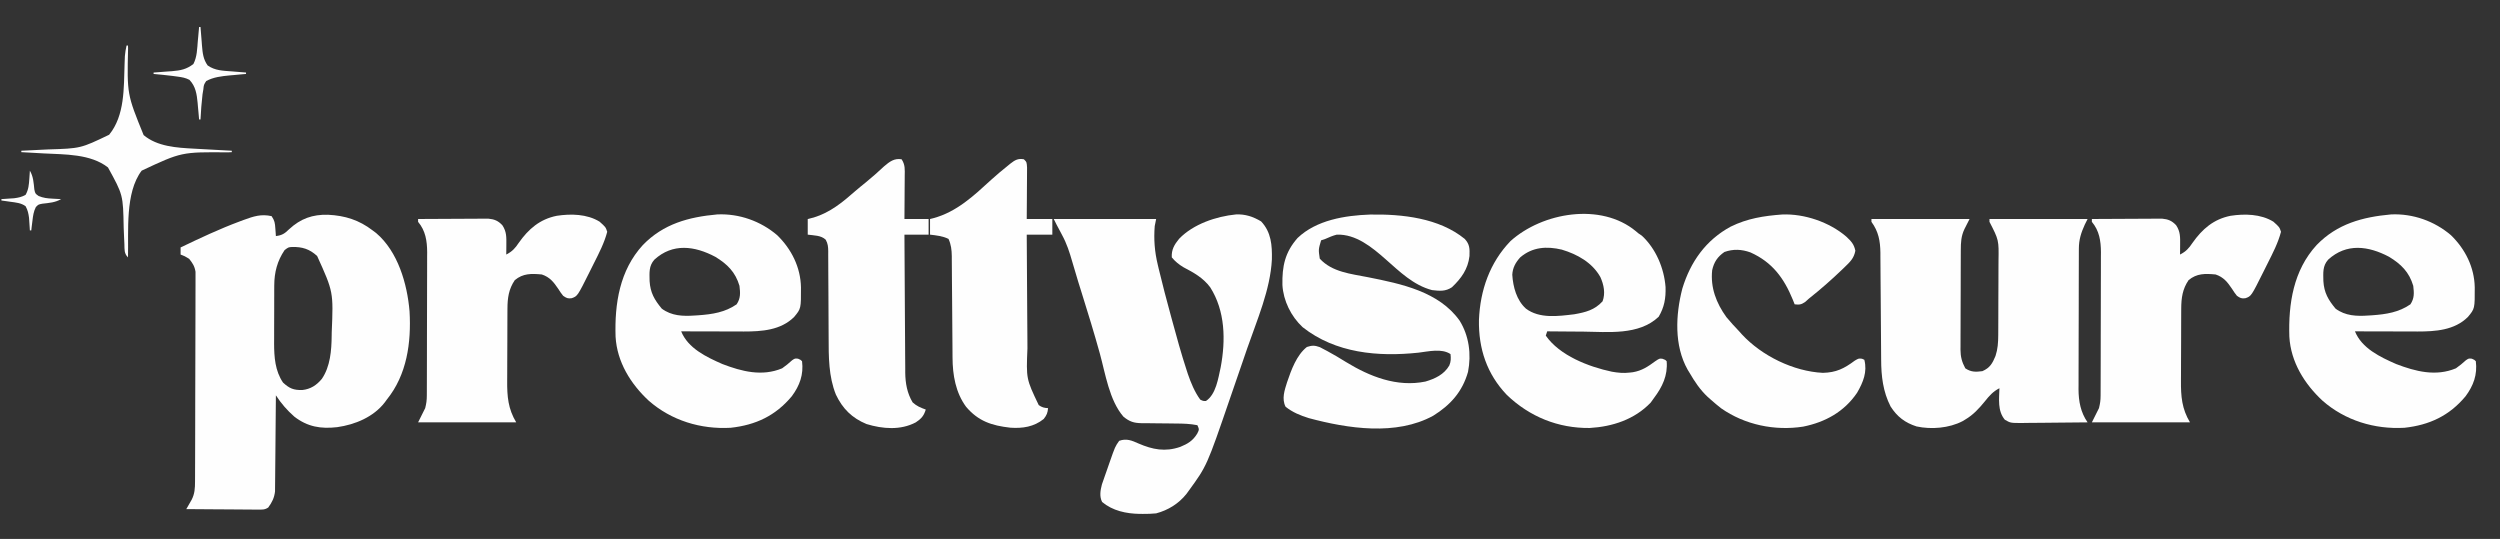
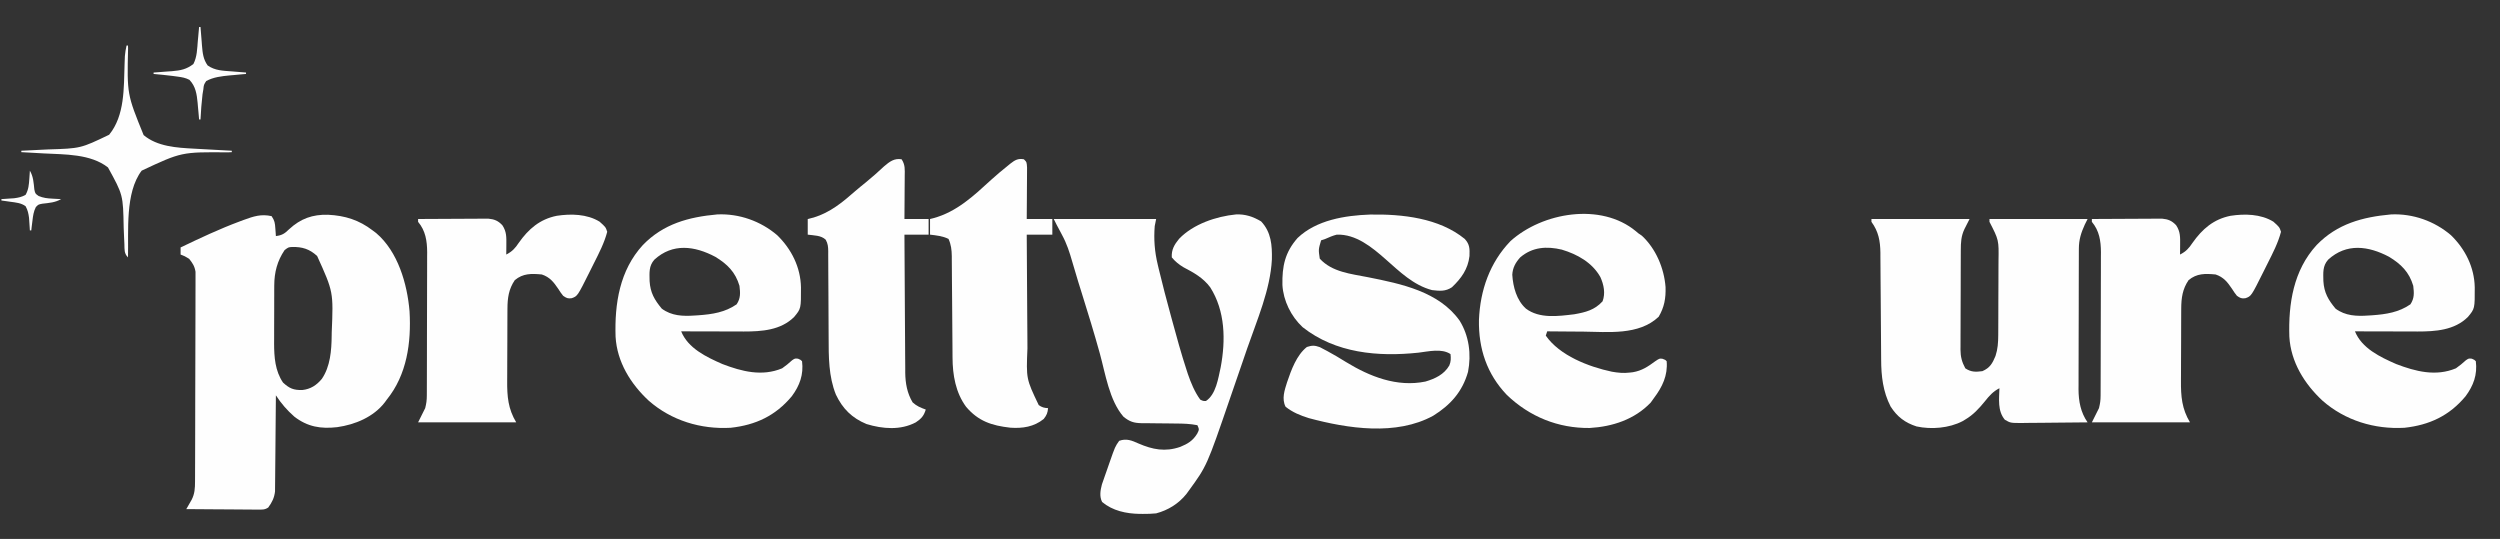
<svg xmlns="http://www.w3.org/2000/svg" version="1.1" width="1758" height="379">
  <rect width="100%" height="100%" fill="#333333" stroke="none" />
  <path d="M0 0 C2.19 3.285 2.353 4.831 2.625 8.688 C2.737 10.178 2.737 10.178 2.852 11.699 C2.901 12.458 2.95 13.218 3 14 C7.312 13.494 9.247 12.208 12.312 9.188 C20.371 1.742 28.747 -1.286 39.73 -0.979 C51.61 -0.388 61.481 2.692 71 10 C71.829 10.621 72.658 11.243 73.512 11.883 C88.857 24.94 95.398 47.653 97 67 C98.252 88.88 95.188 111.493 81 129 C80.541 129.632 80.082 130.263 79.609 130.914 C71.702 141.23 58.66 146.627 46.125 148.375 C34.607 149.707 25.289 148.161 16 141 C10.817 136.437 6.789 131.768 3 126 C2.991 127.314 2.991 127.314 2.982 128.655 C2.924 136.924 2.852 145.192 2.764 153.461 C2.72 157.712 2.68 161.962 2.654 166.213 C2.627 170.317 2.587 174.422 2.537 178.526 C2.52 180.089 2.509 181.653 2.502 183.217 C2.493 185.412 2.465 187.606 2.432 189.801 C2.421 191.049 2.41 192.297 2.399 193.583 C1.872 198.099 0.302 201.205 -2.345 204.854 C-4.749 206.519 -6.576 206.36 -9.481 206.341 C-11.163 206.34 -11.163 206.34 -12.878 206.34 C-14.087 206.324 -15.297 206.309 -16.543 206.293 C-17.782 206.289 -19.02 206.284 -20.297 206.28 C-23.586 206.266 -26.876 206.239 -30.165 206.206 C-33.524 206.175 -36.882 206.162 -40.24 206.146 C-46.827 206.113 -53.413 206.063 -60 206 C-59.651 205.397 -59.301 204.793 -58.941 204.172 C-58.259 202.973 -58.259 202.973 -57.562 201.75 C-56.884 200.567 -56.884 200.567 -56.191 199.359 C-54.032 195.082 -53.871 191.37 -53.853 186.599 C-53.846 185.281 -53.839 183.963 -53.831 182.606 C-53.828 181.147 -53.826 179.688 -53.823 178.229 C-53.817 176.691 -53.81 175.154 -53.803 173.616 C-53.782 168.57 -53.772 163.523 -53.762 158.477 C-53.758 156.738 -53.754 155 -53.749 153.262 C-53.73 145.097 -53.716 136.932 -53.708 128.767 C-53.698 119.344 -53.672 109.921 -53.631 100.498 C-53.601 93.212 -53.586 85.926 -53.583 78.64 C-53.581 74.289 -53.572 69.939 -53.547 65.588 C-53.523 61.495 -53.519 57.403 -53.529 53.31 C-53.53 51.81 -53.523 50.31 -53.51 48.809 C-53.492 46.757 -53.499 44.707 -53.512 42.655 C-53.51 41.508 -53.507 40.361 -53.505 39.179 C-54.118 35.241 -55.517 33.087 -58 30 C-61.1 28.114 -61.1 28.114 -64 27 C-64 25.35 -64 23.7 -64 22 C-50.364 15.457 -36.746 9.035 -22.562 3.75 C-21.57 3.38 -20.577 3.01 -19.555 2.629 C-12.691 0.13 -7.346 -1.663 0 0 Z M9.125 23.875 C3.963 31.466 1.891 39.532 1.855 48.663 C1.848 49.752 1.842 50.84 1.835 51.961 C1.834 53.124 1.833 54.287 1.832 55.484 C1.829 56.695 1.825 57.906 1.822 59.153 C1.817 61.712 1.815 64.271 1.815 66.829 C1.813 70.722 1.794 74.615 1.775 78.508 C1.772 81 1.77 83.492 1.77 85.984 C1.762 87.139 1.755 88.293 1.748 89.483 C1.775 99.14 2.435 108.776 8 117 C12.538 121.214 15.495 122.377 21.559 122.27 C27.424 121.622 31.573 118.923 35.312 114.438 C41.287 105.735 42.126 94.342 42.238 84.074 C42.253 82.963 42.253 82.963 42.268 81.828 C43.456 53.26 43.456 53.26 32 28 C26.601 23.083 21.609 21.547 14.438 21.672 C11.776 21.852 11.776 21.852 9.125 23.875 Z " fill="#FEFEFE" transform="translate(191,152)" />
  <path d="M0 0 C22.77 0 45.54 0 69 0 C67.829 2.342 66.647 4.678 65.438 7 C63.011 12.065 62.847 16.485 62.839 22.054 C62.834 22.863 62.829 23.671 62.824 24.504 C62.809 27.176 62.802 29.848 62.797 32.52 C62.791 34.38 62.785 36.241 62.78 38.102 C62.769 42.003 62.763 45.905 62.76 49.806 C62.754 54.796 62.73 59.786 62.702 64.776 C62.683 68.62 62.678 72.464 62.676 76.308 C62.673 78.147 62.665 79.987 62.652 81.826 C62.635 84.403 62.637 86.98 62.644 89.558 C62.634 90.312 62.625 91.066 62.616 91.843 C62.655 96.929 63.579 100.497 66 105 C70.064 107.709 73.232 107.629 78 107 C83.365 104.672 85.105 101.491 87.238 96.316 C88.842 91.438 89.134 86.909 89.161 81.782 C89.166 81.074 89.171 80.366 89.176 79.637 C89.191 77.305 89.198 74.973 89.203 72.641 C89.206 71.84 89.209 71.039 89.212 70.215 C89.227 65.977 89.236 61.739 89.24 57.501 C89.246 53.142 89.27 48.784 89.298 44.425 C89.317 41.057 89.322 37.689 89.324 34.321 C89.327 32.715 89.335 31.109 89.348 29.503 C89.596 14.816 89.596 14.816 83 2 C83 1.34 83 0.68 83 0 C105.77 0 128.54 0 152 0 C151.34 1.32 150.68 2.64 150 4 C147.401 9.717 145.883 14.51 145.86 20.786 C145.854 21.721 145.848 22.656 145.842 23.619 C145.841 24.632 145.84 25.646 145.839 26.69 C145.834 27.767 145.829 28.844 145.824 29.954 C145.809 33.515 145.802 37.076 145.797 40.637 C145.791 43.117 145.785 45.597 145.78 48.077 C145.769 53.278 145.763 58.478 145.76 63.679 C145.754 70.329 145.73 76.979 145.702 83.629 C145.683 88.753 145.678 93.877 145.676 99.002 C145.673 101.452 145.665 103.903 145.652 106.354 C145.635 109.79 145.637 113.226 145.644 116.663 C145.634 117.666 145.625 118.67 145.616 119.704 C145.665 128.133 147.077 135.966 152 143 C144.259 143.101 136.518 143.171 128.776 143.22 C126.143 143.24 123.509 143.267 120.876 143.302 C117.09 143.35 113.305 143.373 109.52 143.391 C108.342 143.411 107.165 143.432 105.952 143.453 C97.792 143.455 97.792 143.455 93.8 141.159 C88.577 134.893 89.792 126.693 90 119 C85.503 121.293 82.764 124.423 79.688 128.312 C75.577 133.318 71.641 137.677 66 141 C65.045 141.578 65.045 141.578 64.07 142.168 C54.642 147.095 42.058 148.114 31.746 145.875 C23.614 143.284 18.066 139.036 13.469 131.848 C8.099 121.436 6.864 110.401 6.826 98.881 C6.816 97.57 6.816 97.57 6.806 96.232 C6.792 94.347 6.78 92.462 6.77 90.576 C6.754 87.587 6.73 84.597 6.705 81.607 C6.635 73.111 6.574 64.615 6.523 56.119 C6.491 50.909 6.45 45.7 6.403 40.491 C6.387 38.514 6.375 36.537 6.366 34.56 C6.354 31.789 6.33 29.019 6.303 26.248 C6.302 25.039 6.302 25.039 6.301 23.806 C6.195 15.441 4.97 8.793 0 2 C0 1.34 0 0.68 0 0 Z " fill="#FEFEFE" transform="translate(1316,154)" />
  <path d="M0 0 C6.481 -0.33 12.19 1.605 17.68 4.898 C24.819 12.446 25.467 21.723 25.254 31.633 C24.19 52.907 14.792 74.257 7.889 94.245 C6.773 97.485 5.664 100.727 4.556 103.97 C2.437 110.164 0.302 116.354 -1.841 122.54 C-2.686 124.982 -3.527 127.424 -4.364 129.869 C-20.471 176.812 -20.471 176.812 -33.133 194.211 C-33.691 194.979 -34.249 195.748 -34.824 196.539 C-40.278 203.372 -47.686 207.983 -56.133 210.211 C-59.158 210.535 -62.154 210.592 -65.195 210.586 C-66.032 210.584 -66.868 210.583 -67.729 210.581 C-77.241 210.395 -86.672 208.428 -94.133 202.211 C-96.121 198.234 -95.338 194.008 -94.262 189.833 C-93.663 188.114 -93.663 188.114 -93.051 186.359 C-92.836 185.737 -92.621 185.116 -92.4 184.475 C-91.947 183.171 -91.488 181.868 -91.025 180.567 C-90.321 178.588 -89.635 176.603 -88.951 174.617 C-84.984 163.26 -84.984 163.26 -82.133 159.211 C-77.02 157.34 -73.241 158.964 -68.508 161.086 C-58.589 165.362 -49.763 167.112 -39.195 163.461 C-33.839 161.257 -30.335 159.174 -27.258 154.148 C-25.779 151.216 -25.779 151.216 -27.133 148.211 C-32.218 147.188 -37.097 147.061 -42.258 147.035 C-44.034 147.012 -45.81 146.988 -47.586 146.963 C-50.364 146.928 -53.142 146.898 -55.92 146.885 C-58.616 146.87 -61.312 146.829 -64.008 146.785 C-64.833 146.787 -65.658 146.789 -66.508 146.791 C-71.844 146.678 -74.877 145.712 -79.133 142.211 C-89.085 130.738 -91.821 111.921 -95.75 97.706 C-99.713 83.383 -104.089 69.197 -108.528 55.016 C-108.792 54.17 -109.056 53.325 -109.329 52.454 C-109.851 50.786 -110.374 49.117 -110.897 47.449 C-112.376 42.721 -113.781 37.979 -115.133 33.213 C-117.006 26.64 -119.021 20.412 -122.32 14.398 C-122.663 13.746 -123.005 13.093 -123.357 12.42 C-124.272 10.678 -125.202 8.944 -126.133 7.211 C-126.793 5.891 -127.453 4.571 -128.133 3.211 C-104.373 3.211 -80.613 3.211 -56.133 3.211 C-56.463 4.861 -56.793 6.511 -57.133 8.211 C-57.877 17.553 -57.196 26.206 -55.004 35.316 C-54.671 36.736 -54.671 36.736 -54.332 38.184 C-51.715 49.208 -48.799 60.154 -45.82 71.086 C-45.536 72.132 -45.251 73.179 -44.958 74.257 C-41.74 86.073 -38.521 97.886 -34.695 109.523 C-34.274 110.824 -34.274 110.824 -33.844 112.15 C-31.691 118.419 -29.052 124.838 -25.133 130.211 C-23.146 131.21 -23.146 131.21 -21.133 131.211 C-13.996 126.528 -12.482 115.187 -10.746 107.484 C-7.19 88.501 -7.48 67.934 -18.133 51.211 C-23.116 44.543 -29.633 40.955 -36.863 37.168 C-40.216 35.161 -42.614 33.192 -45.133 30.211 C-45.443 24.736 -43.325 21.214 -39.969 17.117 C-30.01 6.777 -13.936 1.378 0 0 Z " fill="#FEFEFE" transform="translate(869.133,150.789)" />
  <path d="M0 0 C22.58 -0.406 48.517 2.367 66.629 17.121 C70.209 20.994 70.138 24.087 69.969 29.184 C68.903 38.395 64.225 44.836 57.629 51.121 C53.078 54.155 48.961 53.748 43.629 53.121 C30.596 49.702 20.851 40.106 11.004 31.434 C1.403 22.979 -9.853 13.657 -23.371 14.121 C-26.239 14.859 -28.646 15.9 -31.371 17.121 C-32.361 17.451 -33.351 17.781 -34.371 18.121 C-36.274 24.571 -36.274 24.571 -35.309 30.996 C-26.647 40.496 -13.382 41.681 -1.315 44.071 C21.843 48.695 48.395 54.085 63.004 74.559 C69.685 85.274 71.357 98.302 68.945 110.609 C64.992 124.568 56.633 133.907 44.453 141.473 C18.429 155.731 -15.656 150.498 -42.988 143.148 C-48.919 141.322 -54.497 139.047 -59.371 135.121 C-62.173 129.517 -60.078 123.551 -58.309 117.934 C-55.373 109.336 -51.659 98.854 -44.371 93.121 C-40.699 91.922 -38.901 91.931 -35.25 93.238 C-34.156 93.818 -33.061 94.398 -31.934 94.996 C-31.33 95.311 -30.727 95.626 -30.105 95.951 C-25.625 98.33 -21.313 100.961 -16.996 103.621 C-0.202 113.91 18.971 121.542 38.996 117.43 C45.844 115.389 52.078 112.502 55.789 106.129 C56.962 103.324 56.955 101.124 56.629 98.121 C50.36 93.942 41.266 96.271 34.066 97.121 C5.655 100.133 -24.164 97.505 -47.371 79.184 C-55.518 71.591 -60.955 60.564 -61.574 49.484 C-61.828 36.411 -59.817 26.568 -50.918 16.473 C-37.655 3.812 -17.544 0.63 0 0 Z " fill="#FEFEFE" transform="translate(963.371,150.879)" />
  <path d="M0 0 C0.538 0.458 1.075 0.915 1.629 1.387 C2.475 1.964 3.32 2.542 4.191 3.137 C14.051 12.238 19.849 26.026 20.848 39.293 C21.085 47.12 20 53.373 16.004 60.137 C2.057 73.35 -19.625 70.765 -37.309 70.574 C-39.745 70.559 -42.182 70.545 -44.619 70.533 C-50.537 70.5 -56.454 70.45 -62.371 70.387 C-62.866 71.872 -62.866 71.872 -63.371 73.387 C-53.656 87.42 -33.15 95.339 -16.898 98.77 C-12.589 99.524 -8.713 99.928 -4.371 99.387 C-3.638 99.304 -2.904 99.222 -2.148 99.137 C4.147 98.1 8.565 95.128 13.629 91.387 C16.629 89.387 16.629 89.387 18.754 89.699 C20.629 90.387 20.629 90.387 21.629 91.387 C22.487 101.466 18.572 109.493 12.629 117.387 C11.886 118.418 11.144 119.449 10.379 120.512 C-0.979 132.386 -16.498 137.424 -32.531 138.348 C-54.672 138.573 -74.706 130.459 -90.715 115.145 C-104.794 100.438 -110.733 82.549 -110.371 62.387 C-109.542 41.6 -102.806 22.076 -88.188 6.922 C-65.77 -13.257 -24.636 -20.419 0 0 Z M-81.371 18.387 C-84.645 22.027 -86.653 25.635 -86.934 30.574 C-86.393 39.228 -83.904 48.462 -77.371 54.387 C-67.812 61.605 -54.648 59.735 -43.371 58.387 C-35.366 56.984 -29.019 55.388 -23.434 49.262 C-21.336 43.586 -22.556 37.629 -24.996 32.199 C-30.757 22.01 -41.148 16.205 -52.125 12.918 C-62.743 10.407 -72.802 11.047 -81.371 18.387 Z " fill="#FEFEFE" transform="translate(1150.371,162.613)" />
  <path d="M0 0 C15.331 -0.674 30.446 4.697 42.043 14.598 C52.102 24.36 58.529 37.181 58.785 51.301 C58.837 66.243 58.837 66.243 53.984 72.105 C44.546 81.485 31.163 82.337 18.556 82.336 C16.879 82.328 16.879 82.328 15.168 82.32 C14.003 82.319 12.838 82.317 11.637 82.316 C7.939 82.31 4.241 82.298 0.543 82.285 C-1.974 82.28 -4.491 82.276 -7.008 82.271 C-13.158 82.26 -19.307 82.244 -25.457 82.223 C-20.632 94.125 -7.902 100.203 3.543 105.223 C17.222 110.464 31.465 114.117 45.543 108.223 C48.051 106.465 50.317 104.623 52.57 102.551 C54.543 101.223 54.543 101.223 56.734 101.457 C58.543 102.223 58.543 102.223 59.543 103.223 C60.709 112.682 57.935 120.283 52.355 127.848 C40.945 141.555 26.97 148.107 9.355 150.035 C-11.676 151.216 -32.299 144.977 -48.23 131.02 C-60.949 119.236 -70.569 103.78 -71.582 86.038 C-72.33 62.815 -68.733 39.323 -52.395 21.52 C-37.913 6.585 -20.145 1.826 0 0 Z M-44.27 31.785 C-48.327 36.306 -47.737 41.073 -47.66 46.871 C-47.166 55.025 -44.258 60.062 -39.078 66.277 C-32.233 71.357 -24.302 71.678 -16.082 71.098 C-15.167 71.042 -14.251 70.986 -13.308 70.929 C-3.631 70.246 5.444 68.857 13.543 63.223 C16.407 58.927 16.135 55.265 15.543 50.223 C12.691 40.571 6.988 34.948 -1.422 29.832 C-16.045 22.078 -31.424 20.082 -44.27 31.785 Z " fill="#FEFEFE" transform="translate(1681.457,150.777)" />
  <path d="M0 0 C15.331 -0.674 30.446 4.697 42.043 14.598 C52.102 24.36 58.529 37.181 58.785 51.301 C58.837 66.243 58.837 66.243 53.984 72.105 C44.546 81.485 31.163 82.337 18.556 82.336 C16.879 82.328 16.879 82.328 15.168 82.32 C14.003 82.319 12.838 82.317 11.637 82.316 C7.939 82.31 4.241 82.298 0.543 82.285 C-1.974 82.28 -4.491 82.276 -7.008 82.271 C-13.158 82.26 -19.307 82.244 -25.457 82.223 C-20.632 94.125 -7.902 100.203 3.543 105.223 C17.222 110.464 31.465 114.117 45.543 108.223 C48.051 106.465 50.317 104.623 52.57 102.551 C54.543 101.223 54.543 101.223 56.734 101.457 C58.543 102.223 58.543 102.223 59.543 103.223 C60.709 112.682 57.935 120.283 52.355 127.848 C40.945 141.555 26.97 148.107 9.355 150.035 C-11.676 151.216 -32.299 144.977 -48.23 131.02 C-60.949 119.236 -70.569 103.78 -71.582 86.038 C-72.33 62.815 -68.733 39.323 -52.395 21.52 C-37.913 6.585 -20.145 1.826 0 0 Z M-44.27 31.785 C-48.327 36.306 -47.737 41.073 -47.66 46.871 C-47.166 55.025 -44.258 60.062 -39.078 66.277 C-32.233 71.357 -24.302 71.678 -16.082 71.098 C-15.167 71.042 -14.251 70.986 -13.308 70.929 C-3.631 70.246 5.444 68.857 13.543 63.223 C16.407 58.927 16.135 55.265 15.543 50.223 C12.691 40.571 6.988 34.948 -1.422 29.832 C-16.045 22.078 -31.424 20.082 -44.27 31.785 Z " fill="#FEFEFE" transform="translate(504.457,150.777)" />
  <path d="M0 0 C4.275 3.825 4.275 3.825 5.375 7.125 C3.318 14.953 -0.355 22.044 -3.985 29.237 C-4.999 31.249 -6 33.266 -7 35.285 C-15.536 52.395 -15.536 52.395 -19.64 53.829 C-22.353 54.233 -23.383 53.685 -25.625 52.125 C-27.371 49.883 -27.371 49.883 -29.062 47.25 C-32.286 42.467 -35.015 38.995 -40.625 37.125 C-47.974 36.47 -53.817 36.285 -59.625 41.125 C-63.911 47.423 -64.745 53.631 -64.786 61.143 C-64.791 61.83 -64.796 62.517 -64.801 63.225 C-64.816 65.487 -64.823 67.749 -64.828 70.012 C-64.831 70.789 -64.834 71.566 -64.837 72.367 C-64.852 76.483 -64.861 80.599 -64.865 84.715 C-64.871 88.943 -64.895 93.171 -64.923 97.4 C-64.942 100.671 -64.947 103.942 -64.949 107.214 C-64.952 108.771 -64.96 110.329 -64.973 111.886 C-65.059 122.817 -64.37 131.549 -58.625 141.125 C-81.395 141.125 -104.165 141.125 -127.625 141.125 C-125.975 137.825 -124.325 134.525 -122.625 131.125 C-121.812 127.874 -121.496 125.644 -121.485 122.377 C-121.479 121.425 -121.473 120.473 -121.467 119.493 C-121.466 118.455 -121.465 117.418 -121.464 116.349 C-121.459 115.251 -121.454 114.153 -121.449 113.021 C-121.434 109.385 -121.427 105.749 -121.422 102.113 C-121.416 99.585 -121.41 97.056 -121.405 94.527 C-121.395 89.9 -121.389 85.273 -121.386 80.646 C-121.382 73.852 -121.364 67.059 -121.335 60.265 C-121.311 54.368 -121.303 48.47 -121.301 42.572 C-121.298 40.07 -121.29 37.568 -121.277 35.067 C-121.26 31.56 -121.262 28.054 -121.269 24.548 C-121.259 23.521 -121.25 22.493 -121.241 21.435 C-121.286 13.499 -122.389 6.359 -127.625 0.125 C-127.625 -0.535 -127.625 -1.195 -127.625 -1.875 C-120.311 -1.926 -112.997 -1.961 -105.683 -1.985 C-103.195 -1.995 -100.707 -2.009 -98.219 -2.026 C-94.642 -2.05 -91.065 -2.061 -87.488 -2.07 C-86.377 -2.081 -85.265 -2.091 -84.12 -2.102 C-83.079 -2.102 -82.038 -2.102 -80.966 -2.102 C-80.053 -2.106 -79.141 -2.111 -78.2 -2.116 C-73.924 -1.716 -71.33 -0.619 -68.375 2.5 C-65.333 7.063 -65.512 10.941 -65.562 16.375 C-65.572 17.638 -65.581 18.902 -65.59 20.203 C-65.601 21.167 -65.613 22.132 -65.625 23.125 C-61.497 20.983 -59.424 18.799 -56.875 14.938 C-49.975 5.133 -42.002 -1.737 -30.125 -4.125 C-20.191 -5.635 -8.864 -5.451 0 0 Z " fill="#FEFEFE" transform="translate(1598.625,155.875)" />
  <path d="M0 0 C4.275 3.825 4.275 3.825 5.375 7.125 C3.318 14.953 -0.355 22.044 -3.985 29.237 C-4.999 31.249 -6 33.266 -7 35.285 C-15.536 52.395 -15.536 52.395 -19.64 53.829 C-22.353 54.233 -23.383 53.685 -25.625 52.125 C-27.371 49.883 -27.371 49.883 -29.062 47.25 C-32.286 42.467 -35.015 38.995 -40.625 37.125 C-47.974 36.47 -53.817 36.285 -59.625 41.125 C-63.911 47.423 -64.745 53.631 -64.786 61.143 C-64.791 61.83 -64.796 62.517 -64.801 63.225 C-64.816 65.487 -64.823 67.749 -64.828 70.012 C-64.831 70.789 -64.834 71.566 -64.837 72.367 C-64.852 76.483 -64.861 80.599 -64.865 84.715 C-64.871 88.943 -64.895 93.171 -64.923 97.4 C-64.942 100.671 -64.947 103.942 -64.949 107.214 C-64.952 108.771 -64.96 110.329 -64.973 111.886 C-65.059 122.817 -64.37 131.549 -58.625 141.125 C-81.395 141.125 -104.165 141.125 -127.625 141.125 C-125.975 137.825 -124.325 134.525 -122.625 131.125 C-121.812 127.874 -121.496 125.644 -121.485 122.377 C-121.479 121.425 -121.473 120.473 -121.467 119.493 C-121.466 118.455 -121.465 117.418 -121.464 116.349 C-121.459 115.251 -121.454 114.153 -121.449 113.021 C-121.434 109.385 -121.427 105.749 -121.422 102.113 C-121.416 99.585 -121.41 97.056 -121.405 94.527 C-121.395 89.9 -121.389 85.273 -121.386 80.646 C-121.382 73.852 -121.364 67.059 -121.335 60.265 C-121.311 54.368 -121.303 48.47 -121.301 42.572 C-121.298 40.07 -121.29 37.568 -121.277 35.067 C-121.26 31.56 -121.262 28.054 -121.269 24.548 C-121.259 23.521 -121.25 22.493 -121.241 21.435 C-121.286 13.499 -122.389 6.359 -127.625 0.125 C-127.625 -0.535 -127.625 -1.195 -127.625 -1.875 C-120.311 -1.926 -112.997 -1.961 -105.683 -1.985 C-103.195 -1.995 -100.707 -2.009 -98.219 -2.026 C-94.642 -2.05 -91.065 -2.061 -87.488 -2.07 C-86.377 -2.081 -85.265 -2.091 -84.12 -2.102 C-83.079 -2.102 -82.038 -2.102 -80.966 -2.102 C-80.053 -2.106 -79.141 -2.111 -78.2 -2.116 C-73.924 -1.716 -71.33 -0.619 -68.375 2.5 C-65.333 7.063 -65.512 10.941 -65.562 16.375 C-65.572 17.638 -65.581 18.902 -65.59 20.203 C-65.601 21.167 -65.613 22.132 -65.625 23.125 C-61.497 20.983 -59.424 18.799 -56.875 14.938 C-49.975 5.133 -42.002 -1.737 -30.125 -4.125 C-20.191 -5.635 -8.864 -5.451 0 0 Z " fill="#FEFEFE" transform="translate(421.625,155.875)" />
-   <path d="M0 0 C15.62 -0.67 33.256 5.32 45.137 15.543 C48.575 18.801 50.55 20.747 51.531 25.473 C50.517 30.911 47.754 33.381 43.844 37.16 C43.339 37.648 42.835 38.136 42.315 38.639 C34.797 45.869 27.021 52.684 18.844 59.16 C18.02 59.901 17.196 60.643 16.348 61.406 C13.534 63.377 12.199 63.544 8.844 63.16 C8.431 62.121 8.019 61.082 7.594 60.012 C1.392 44.838 -6.775 33.594 -22.219 26.66 C-28.467 24.425 -34.257 24.14 -40.531 26.348 C-45.386 29.7 -47.88 33.415 -49.156 39.16 C-50.465 51.377 -46.258 62.334 -39.156 72.16 C-36.298 75.639 -33.268 78.909 -30.156 82.16 C-29.553 82.838 -28.95 83.516 -28.328 84.215 C-14.29 99.413 8.127 110.351 28.719 111.348 C38.036 111.116 43.631 108.35 51.145 102.742 C53.844 101.16 53.844 101.16 56.199 101.422 C56.742 101.666 57.285 101.909 57.844 102.16 C60.039 110.72 57.009 117.994 52.727 125.391 C43.669 138.713 30.399 146.018 14.844 149.16 C-5.135 152.28 -26.197 147.912 -42.852 136.277 C-45.368 134.315 -47.775 132.283 -50.156 130.16 C-50.867 129.532 -51.577 128.905 -52.309 128.258 C-57.687 123.21 -61.472 117.52 -65.156 111.16 C-65.547 110.527 -65.937 109.894 -66.34 109.242 C-75.991 92.23 -74.878 70.475 -70.156 52.16 C-64.452 33.272 -53.559 17.94 -36.09 8.504 C-24.378 2.754 -12.855 0.955 0 0 Z " fill="#FEFEFE" transform="translate(1253.156,150.84)" />
  <path d="M0 0 C2.622 3.933 2.251 7.266 2.195 11.824 C2.192 12.686 2.19 13.547 2.187 14.435 C2.176 17.186 2.15 19.936 2.125 22.688 C2.115 24.553 2.106 26.418 2.098 28.283 C2.077 32.856 2.038 37.427 2 42 C7.61 42 13.22 42 19 42 C19 45.63 19 49.26 19 53 C13.39 53 7.78 53 2 53 C2.061 66.518 2.139 80.035 2.236 93.553 C2.28 99.83 2.32 106.107 2.346 112.385 C2.373 118.447 2.413 124.51 2.463 130.572 C2.48 132.88 2.491 135.189 2.498 137.497 C2.507 140.74 2.535 143.983 2.568 147.226 C2.566 148.172 2.565 149.118 2.563 150.092 C2.667 157.549 3.894 164.466 7.75 170.938 C10.656 173.601 13.307 174.651 17 176 C15.637 180.46 13.866 182.423 10 185 C-0.741 190.686 -13.28 189.657 -24.68 186.184 C-34.872 181.969 -41.473 175.414 -46.188 165.504 C-51.358 152.71 -51.29 138.751 -51.305 125.165 C-51.309 122.453 -51.326 119.742 -51.346 117.03 C-51.401 109.333 -51.432 101.636 -51.456 93.939 C-51.472 89.202 -51.502 84.464 -51.541 79.727 C-51.553 77.93 -51.559 76.133 -51.559 74.336 C-51.559 71.835 -51.577 69.336 -51.599 66.835 C-51.595 66.097 -51.59 65.359 -51.585 64.598 C-51.63 61.481 -51.827 59.311 -53.356 56.562 C-56.688 53.396 -61.628 53.617 -66 53 C-66 49.37 -66 45.74 -66 42 C-64.597 41.649 -63.195 41.299 -61.75 40.938 C-50.207 37.414 -41.447 30.175 -32.56 22.354 C-30.193 20.3 -27.752 18.341 -25.312 16.375 C-20.815 12.725 -16.524 8.897 -12.289 4.945 C-8.445 1.678 -5.205 -0.844 0 0 Z " fill="#FEFEFE" transform="translate(634,112)" />
  <path d="M0 0 C2 2 2 2 2.227 5.899 C2.227 7.581 2.215 9.263 2.195 10.945 C2.192 11.83 2.19 12.715 2.187 13.627 C2.176 16.46 2.15 19.292 2.125 22.125 C2.115 24.043 2.106 25.961 2.098 27.879 C2.077 32.586 2.038 37.293 2 42 C7.94 42 13.88 42 20 42 C20 45.63 20 49.26 20 53 C14.06 53 8.12 53 2 53 C2.063 65.797 2.139 78.593 2.236 91.39 C2.28 97.333 2.32 103.276 2.346 109.219 C2.373 114.964 2.413 120.709 2.463 126.454 C2.48 128.636 2.491 130.818 2.498 133 C1.612 154.419 1.612 154.419 10.438 172.867 C12.558 174.404 14.395 174.923 17 175 C16.712 178.364 16.049 179.938 13.938 182.625 C7.084 188.166 -0.937 189.356 -9.555 188.75 C-22.608 187.279 -32.075 184.192 -40.688 174.004 C-48.012 164.025 -50.133 151.642 -50.174 139.52 C-50.18 138.689 -50.187 137.859 -50.194 137.004 C-50.208 135.21 -50.22 133.416 -50.23 131.622 C-50.246 128.78 -50.27 125.939 -50.295 123.097 C-50.365 115.02 -50.426 106.943 -50.477 98.866 C-50.509 93.918 -50.55 88.971 -50.597 84.023 C-50.613 82.141 -50.625 80.26 -50.634 78.378 C-50.646 75.745 -50.67 73.113 -50.697 70.48 C-50.698 69.707 -50.698 68.934 -50.699 68.138 C-50.758 63.738 -51.185 60.032 -53 56 C-57.127 53.984 -61.466 53.544 -66 53 C-66 49.37 -66 45.74 -66 42 C-64.801 41.706 -64.801 41.706 -63.578 41.406 C-47.173 36.939 -35.26 25.666 -23 14.438 C-19.163 10.971 -15.234 7.654 -11.188 4.438 C-10.648 3.995 -10.109 3.553 -9.553 3.097 C-6.313 0.57 -4.136 -0.743 0 0 Z " fill="#FEFEFE" transform="translate(720,112)" />
  <path d="M0 0 C0.33 0 0.66 0 1 0 C1.03 0.987 1.03 0.987 1.06 1.993 C0.324 34.262 0.324 34.262 12 63 C21.59 71.077 35.302 71.898 47.34 72.535 C48.107 72.578 48.874 72.621 49.664 72.665 C52.088 72.801 54.513 72.932 56.938 73.062 C58.592 73.154 60.246 73.246 61.9 73.338 C65.933 73.562 69.967 73.782 74 74 C74 74.33 74 74.66 74 75 C73.089 75.045 72.179 75.09 71.24 75.136 C38.669 74.85 38.669 74.85 10.625 88 C-1.168 103.524 1.499 130.633 1 149 C-1.806 146.194 -1.4 143.443 -1.527 139.676 C-1.598 138.156 -1.669 136.635 -1.74 135.115 C-1.84 132.735 -1.936 130.355 -2.029 127.975 C-2.45 105.063 -2.45 105.063 -13.062 85.75 C-25.384 76.123 -43.392 76.674 -58.312 75.875 C-59.843 75.788 -61.374 75.701 -62.904 75.613 C-66.603 75.402 -70.301 75.199 -74 75 C-74 74.67 -74 74.34 -74 74 C-72.535 73.933 -72.535 73.933 -71.041 73.864 C-67.335 73.691 -63.63 73.502 -59.925 73.31 C-58.337 73.23 -56.749 73.153 -55.161 73.081 C-32.3 72.378 -32.3 72.378 -12.25 62.75 C-1.148 49.181 -1.97 29.708 -1.395 13.078 C-1.357 12.106 -1.32 11.134 -1.281 10.133 C-1.251 9.265 -1.221 8.398 -1.189 7.504 C-0.995 4.936 -0.556 2.512 0 0 Z " fill="#FEFEFE" transform="translate(89,32)" />
  <path d="M0 0 C0.33 0 0.66 0 1 0 C1.067 0.907 1.067 0.907 1.136 1.833 C1.349 4.598 1.58 7.361 1.812 10.125 C1.883 11.076 1.953 12.028 2.025 13.008 C2.477 18.214 2.869 22.64 6 27 C11.093 30.657 16.812 30.74 22.875 31.188 C24.337 31.31 24.337 31.31 25.828 31.436 C28.218 31.635 30.608 31.823 33 32 C33 32.33 33 32.66 33 33 C31.733 33.11 30.466 33.219 29.16 33.332 C27.461 33.492 25.762 33.652 24.062 33.812 C23.232 33.883 22.401 33.953 21.545 34.025 C15.883 34.576 10.05 35.207 5 38 C3.315 40.609 3.315 40.609 3 43.812 C2.808 44.957 2.616 46.102 2.418 47.281 C1.755 53.182 1.258 59.068 1 65 C0.67 65 0.34 65 0 65 C-0.11 63.71 -0.219 62.419 -0.332 61.09 C-0.492 59.372 -0.652 57.655 -0.812 55.938 C-0.883 55.09 -0.953 54.242 -1.025 53.369 C-1.614 47.268 -2.371 41.72 -6.805 37.133 C-9.587 35.697 -12.022 35.286 -15.125 34.875 C-16.836 34.643 -16.836 34.643 -18.582 34.406 C-23.05 33.875 -27.517 33.385 -32 33 C-32 32.67 -32 32.34 -32 32 C-31.401 31.96 -30.801 31.921 -30.183 31.88 C-27.433 31.688 -24.686 31.469 -21.938 31.25 C-20.523 31.157 -20.523 31.157 -19.08 31.062 C-13.056 30.559 -8.822 29.765 -4 26 C-1.394 21.042 -1.355 15.14 -0.875 9.625 C-0.789 8.698 -0.702 7.771 -0.613 6.816 C-0.403 4.545 -0.198 2.273 0 0 Z " fill="#FEFEFE" transform="translate(140,19)" />
  <path d="M0 0 C2.462 4.205 2.643 8.452 3.145 13.223 C3.77 16.135 3.77 16.135 6.148 17.828 C9.474 19.195 12.227 19.506 15.812 19.688 C16.974 19.753 18.135 19.819 19.332 19.887 C20.212 19.924 21.093 19.961 22 20 C17.796 22.451 13.539 22.689 8.777 23.242 C5.968 23.785 5.968 23.785 4.203 25.617 C2.595 28.803 2.238 31.714 1.812 35.25 C1.575 37.145 1.575 37.145 1.332 39.078 C1.168 40.524 1.168 40.524 1 42 C0.67 42 0.34 42 0 42 C-0.049 41.192 -0.098 40.384 -0.148 39.551 C-0.223 38.482 -0.298 37.414 -0.375 36.312 C-0.445 35.257 -0.514 34.201 -0.586 33.113 C-0.998 30.015 -1.51 27.745 -3 25 C-6.206 22.662 -9.889 22.416 -13.75 21.875 C-14.92 21.707 -16.091 21.54 -17.297 21.367 C-18.189 21.246 -19.081 21.125 -20 21 C-20 20.67 -20 20.34 -20 20 C-18.788 19.927 -18.788 19.927 -17.551 19.852 C-16.482 19.777 -15.414 19.702 -14.312 19.625 C-13.257 19.555 -12.201 19.486 -11.113 19.414 C-7.986 18.998 -5.741 18.565 -3 17 C-0.927 13.369 -0.647 9.813 -0.375 5.688 C-0.3 4.619 -0.225 3.55 -0.148 2.449 C-0.099 1.641 -0.05 0.833 0 0 Z " fill="#FEFEFE" transform="translate(21,120)" />
</svg>